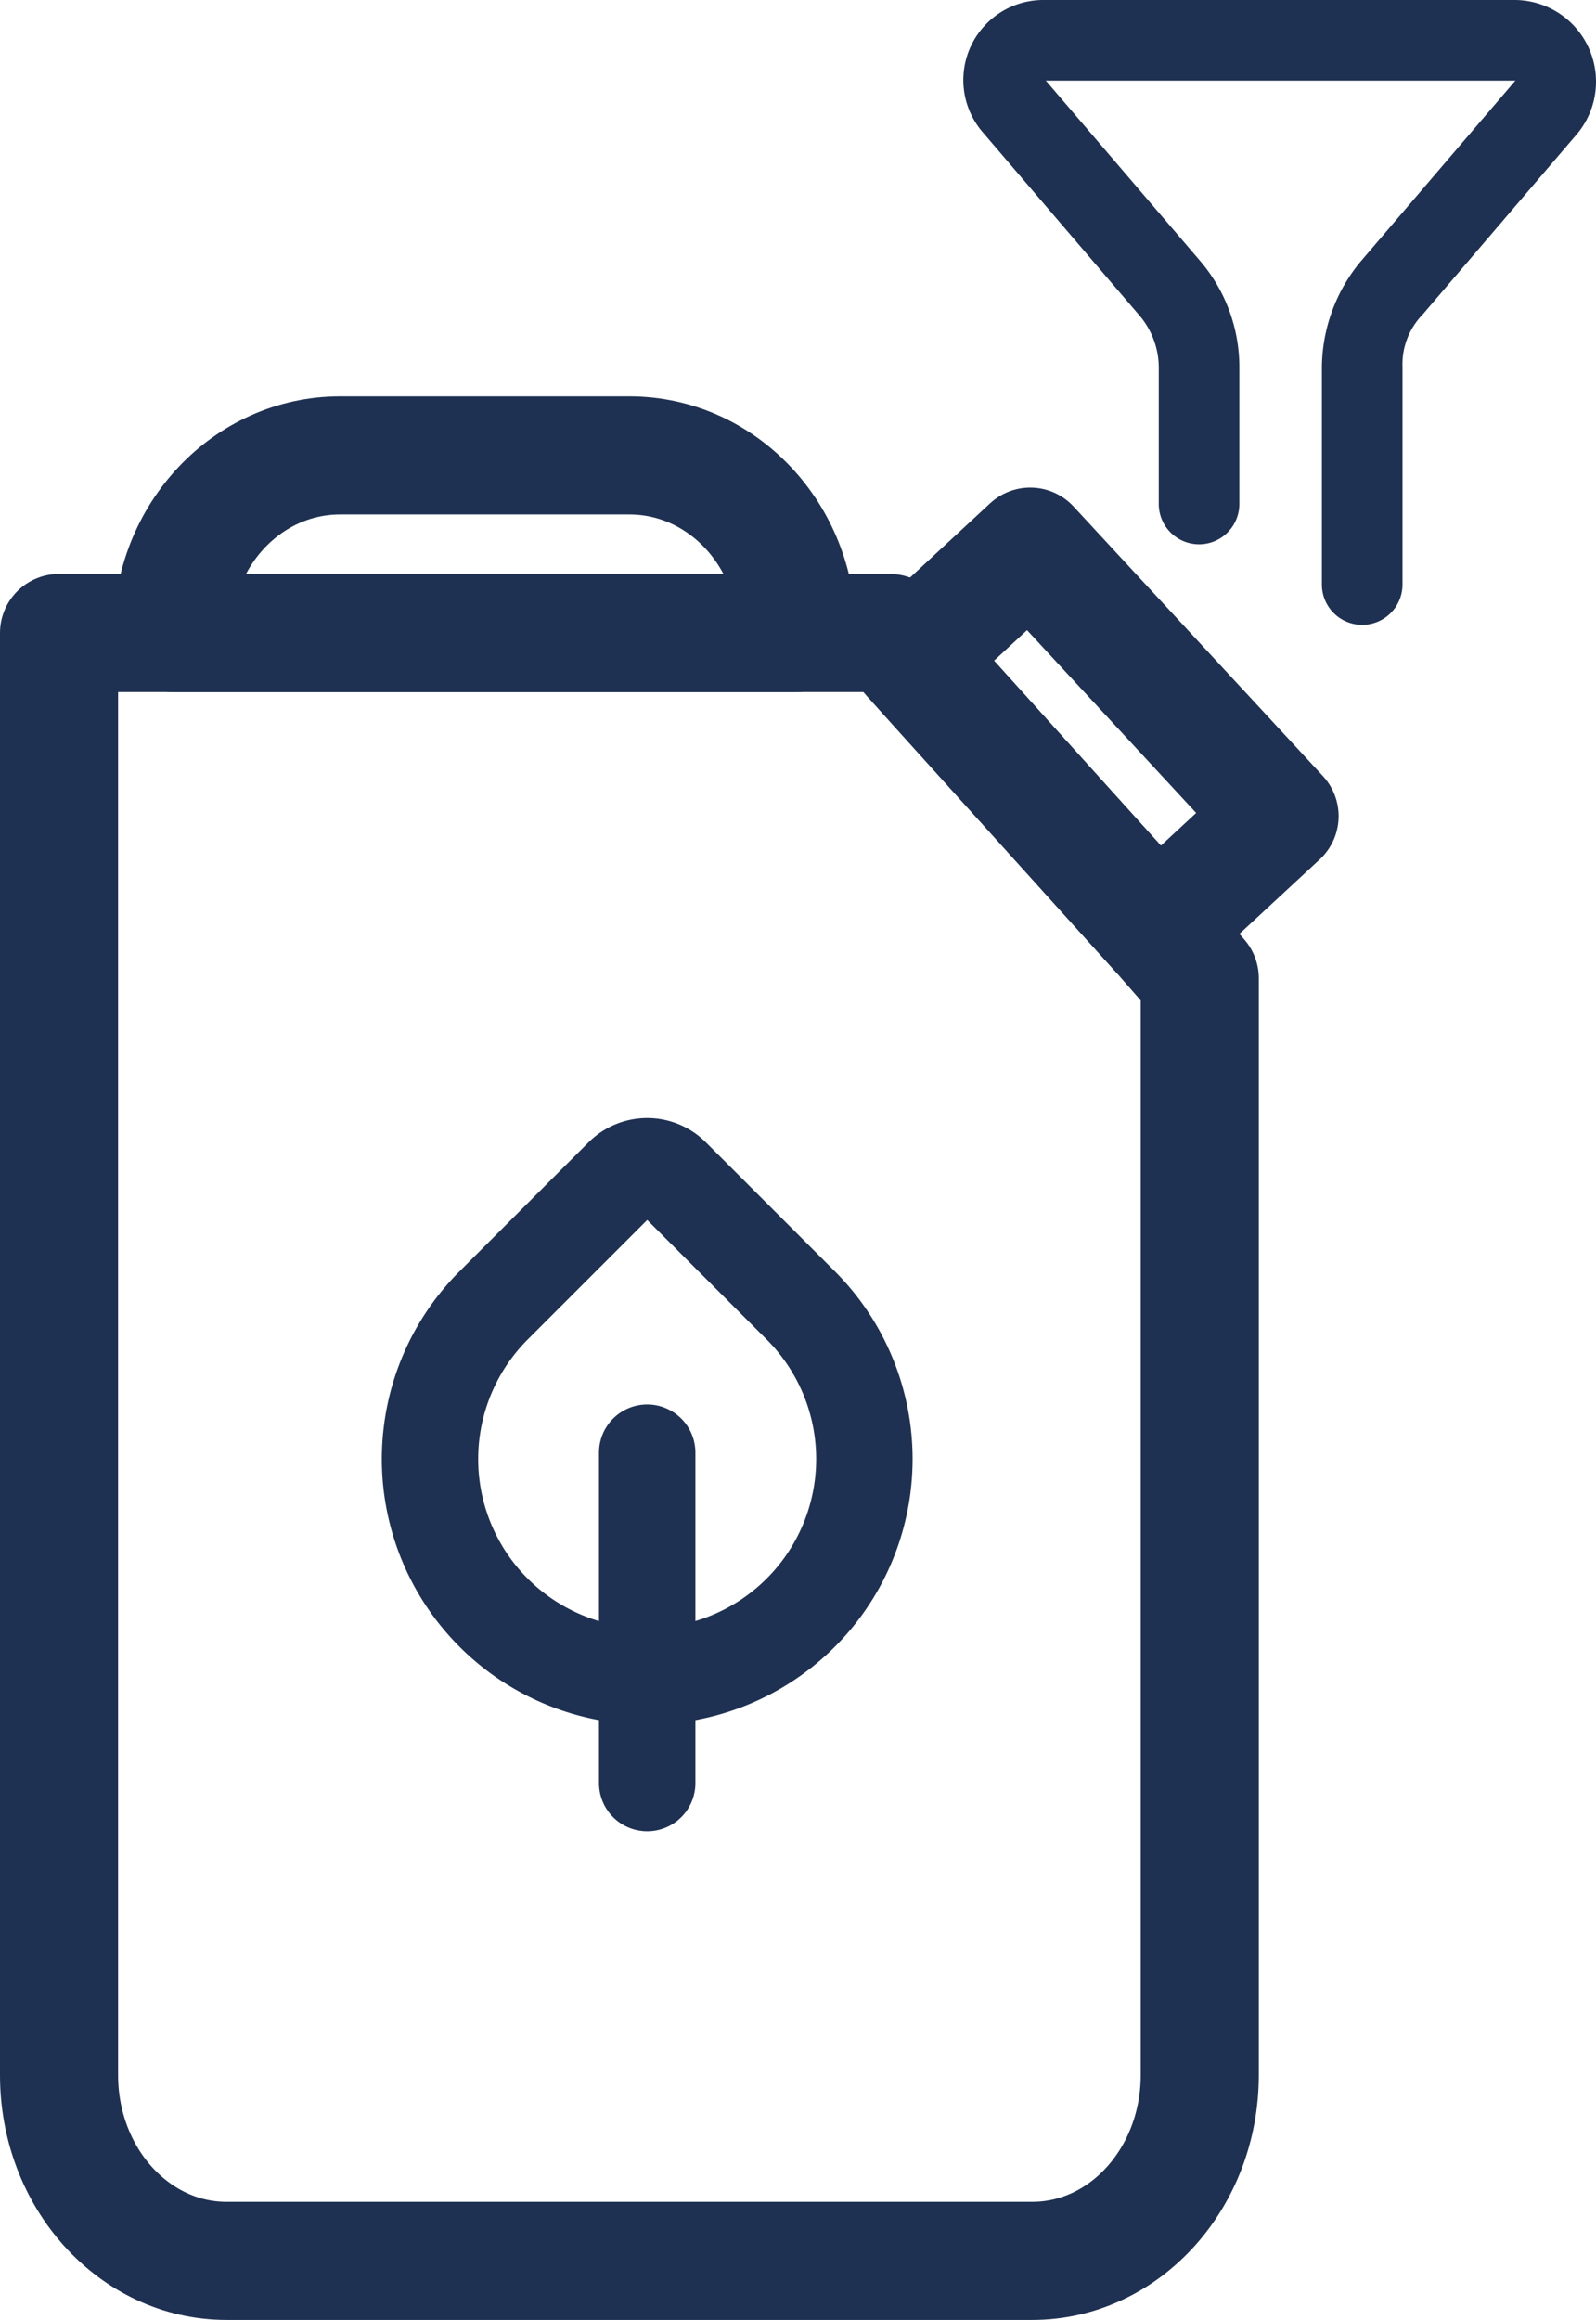
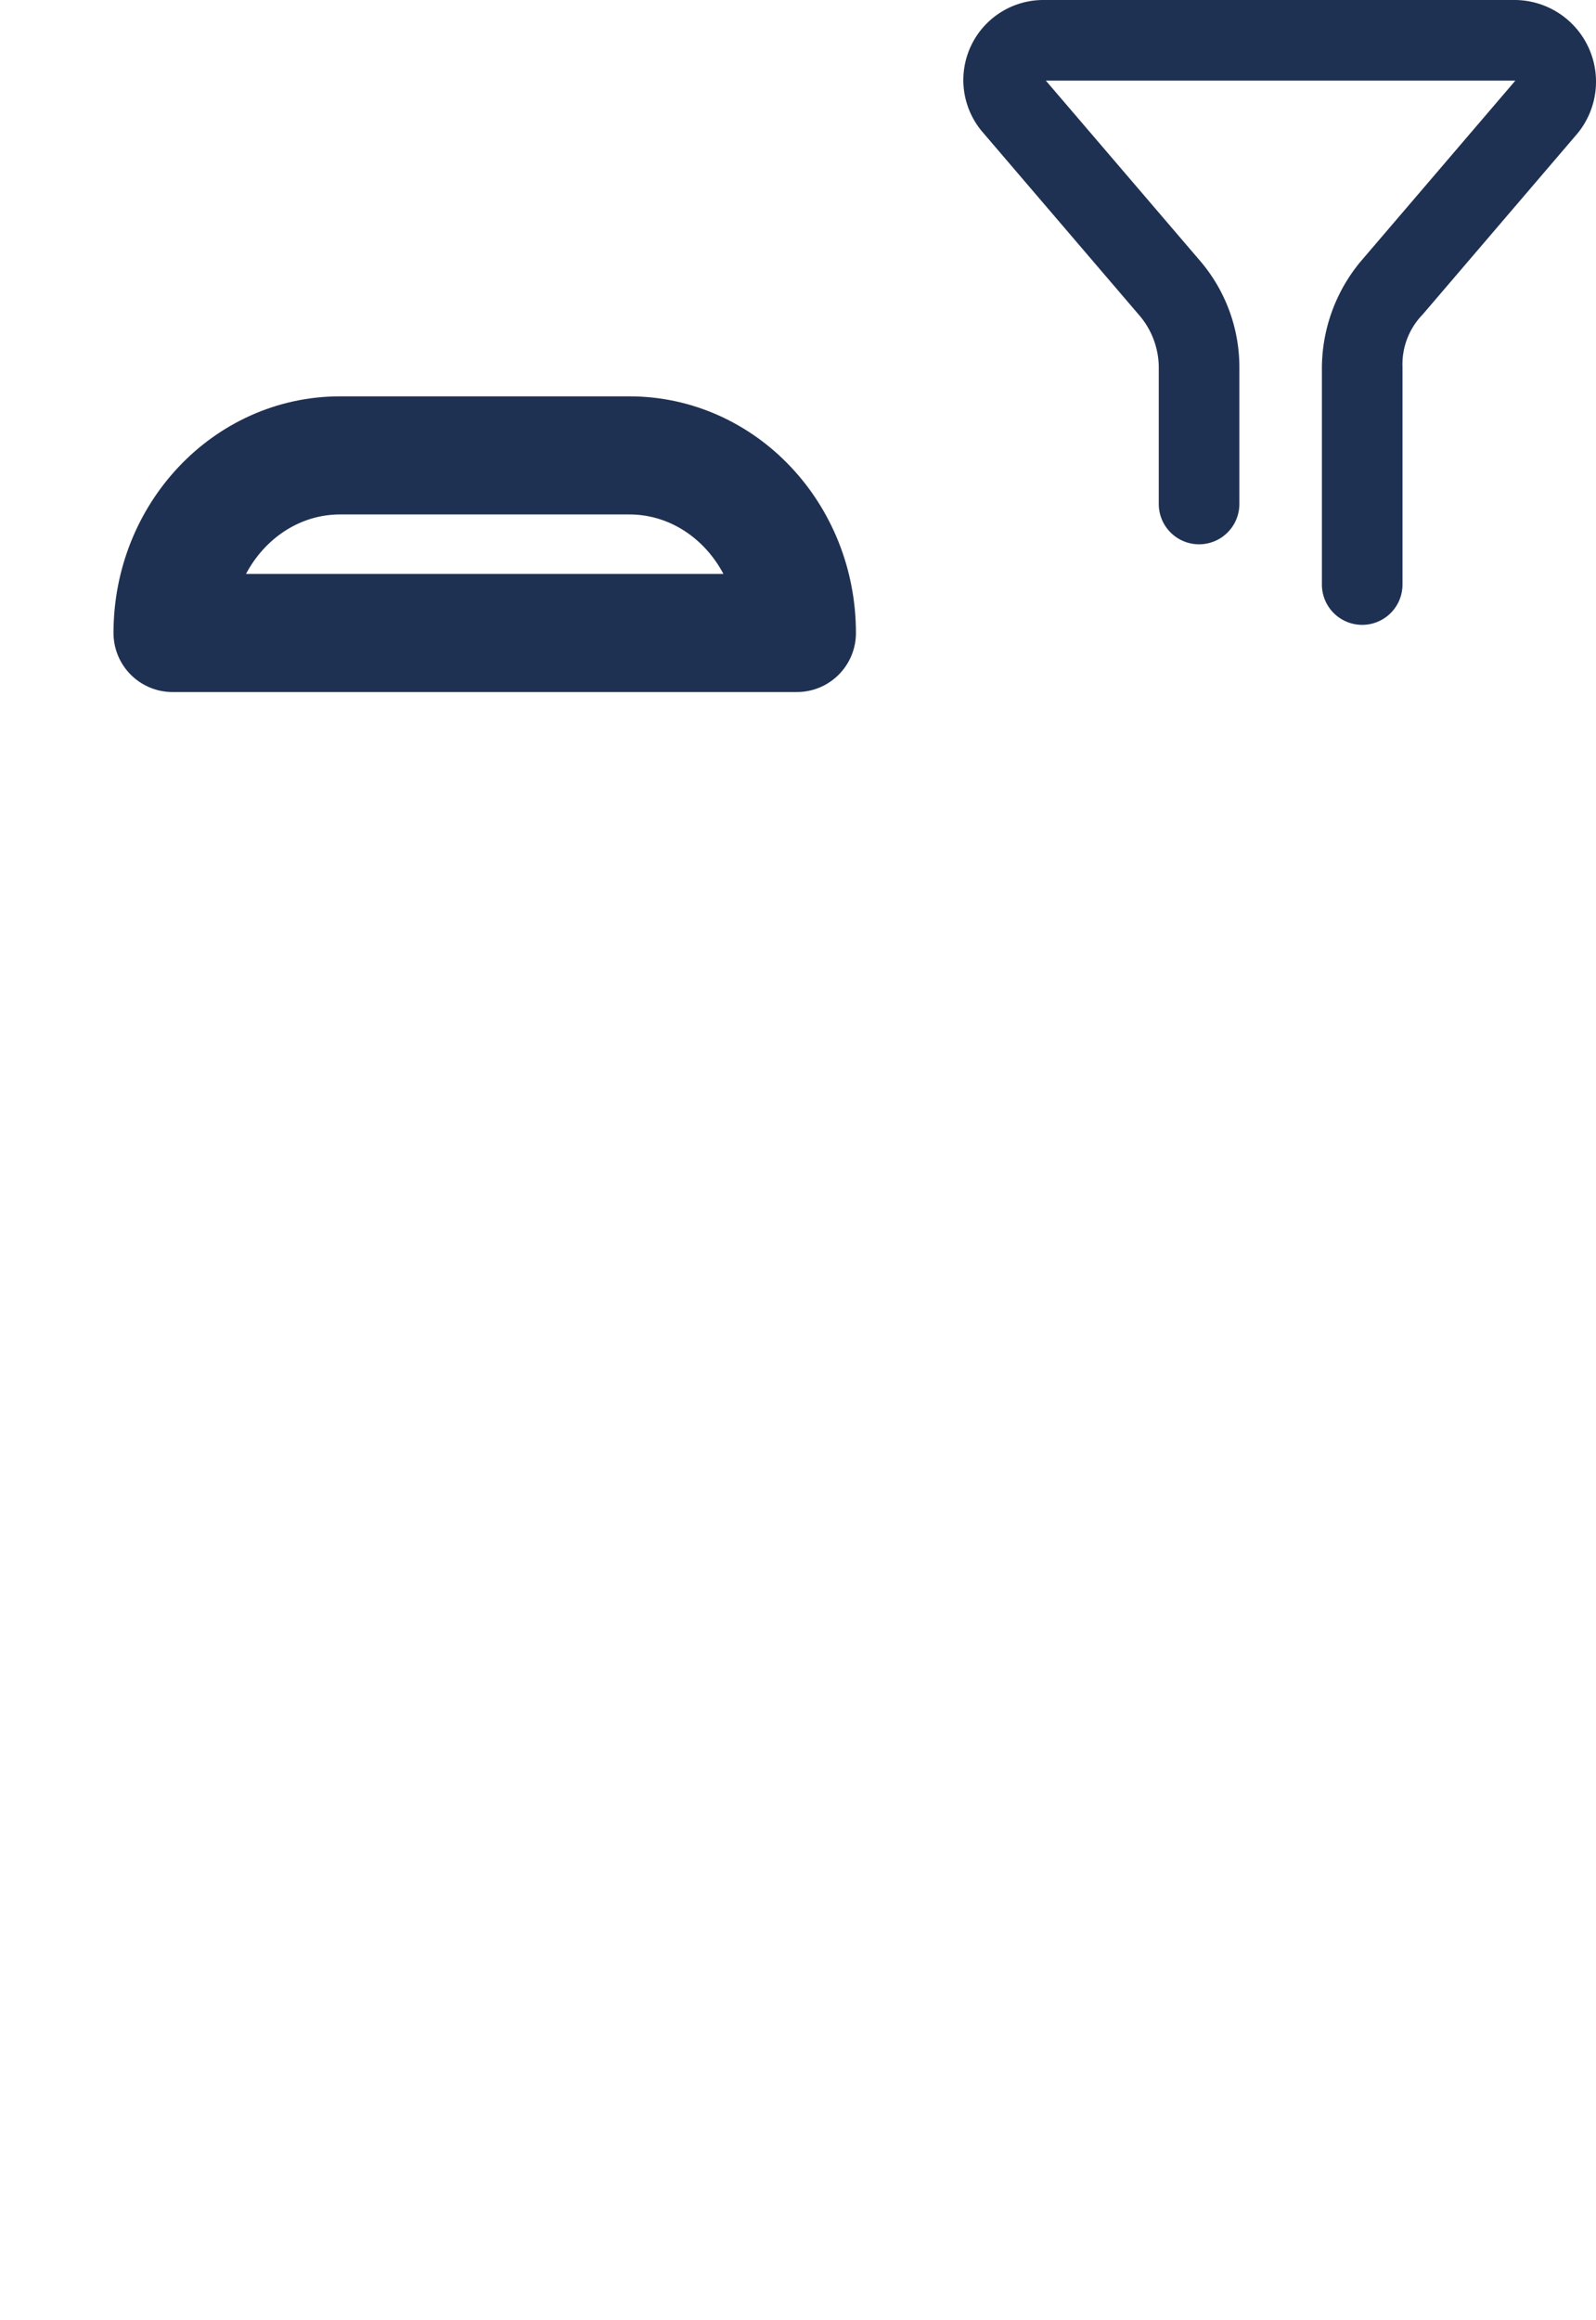
<svg xmlns="http://www.w3.org/2000/svg" width="108.12" height="157.116" viewBox="0 0 108.12 157.116">
  <g id="Group_529" data-name="Group 529" transform="translate(-3626.211 -522.284)">
    <g id="_4079659_energy_green_oil_recycle_icon" data-name="4079659_energy_green_oil_recycle_icon" transform="translate(3608.301 548.054)">
-       <path id="Path_447" data-name="Path 447" d="M99.187,37.384v74.278c0,6.96-5.076,12.586-11.348,12.586H33.258c-6.272,0-11.348-5.626-11.348-12.586V14H78.183l1.458,1.623,1.816,2.022L96.312,34.1l.124.138Z" transform="translate(0 3.098)" fill="none" stroke="#1f3152" stroke-linecap="round" stroke-linejoin="round" stroke-width="8" />
      <path id="Path_448" data-name="Path 448" d="M38.848,5.75h19.6c6.267,0,11.348,5.384,11.348,12.026H27.5C27.5,11.134,32.581,5.75,38.848,5.75Z" transform="translate(2.099 -0.678)" fill="none" stroke="#1f3152" stroke-linecap="round" stroke-linejoin="round" stroke-width="8" />
-       <path id="Path_449" data-name="Path 449" d="M88.832,28l-8.294,7.689L65.7,19.241,63.88,17.219,71.941,9.75Z" transform="translate(15.761 1.502)" fill="none" stroke="#1f3152" stroke-linecap="round" stroke-linejoin="round" stroke-width="8" />
    </g>
-     <path id="_8674994_ic_fluent_leaf_one_regular_icon" data-name="8674994_ic_fluent_leaf_one_regular_icon" d="M24.394,3.967a4.121,4.121,0,0,0-5.827,0L9.828,12.705a16.48,16.48,0,0,0,9.886,28.037V46.3a1.766,1.766,0,1,0,3.532,0V40.742a16.48,16.48,0,0,0,9.886-28.037ZM23.246,37.185V23.927a1.766,1.766,0,0,0-3.532,0V37.185A12.948,12.948,0,0,1,12.325,15.2l8.739-8.739a.589.589,0,0,1,.833,0L30.635,15.2a12.948,12.948,0,0,1-7.389,21.982Z" transform="translate(3648.575 596.74)" fill="#1f3152" stroke="#1f3152" stroke-width="3" />
    <path id="_7787506_filter_funnel_sort_sorting_conversion_icon" data-name="7787506_filter_funnel_sort_sorting_conversion_icon" d="M58.891,22.5H26.948a5.421,5.421,0,0,0-4.1,9.01L33.364,43.8a5.46,5.46,0,0,1,1.365,3.549v9.283a2.73,2.73,0,1,0,5.46,0V47.345a11.071,11.071,0,0,0-2.594-7.1L27.079,27.96H58.886L48.374,40.246a11.355,11.355,0,0,0-2.594,7.1V62.088a2.73,2.73,0,0,0,5.46,0V47.345A4.835,4.835,0,0,1,52.606,43.8L63.118,31.51A5.531,5.531,0,0,0,58.891,22.5Z" transform="translate(3669.982 499.784)" fill="#1f3152" />
  </g>
</svg>